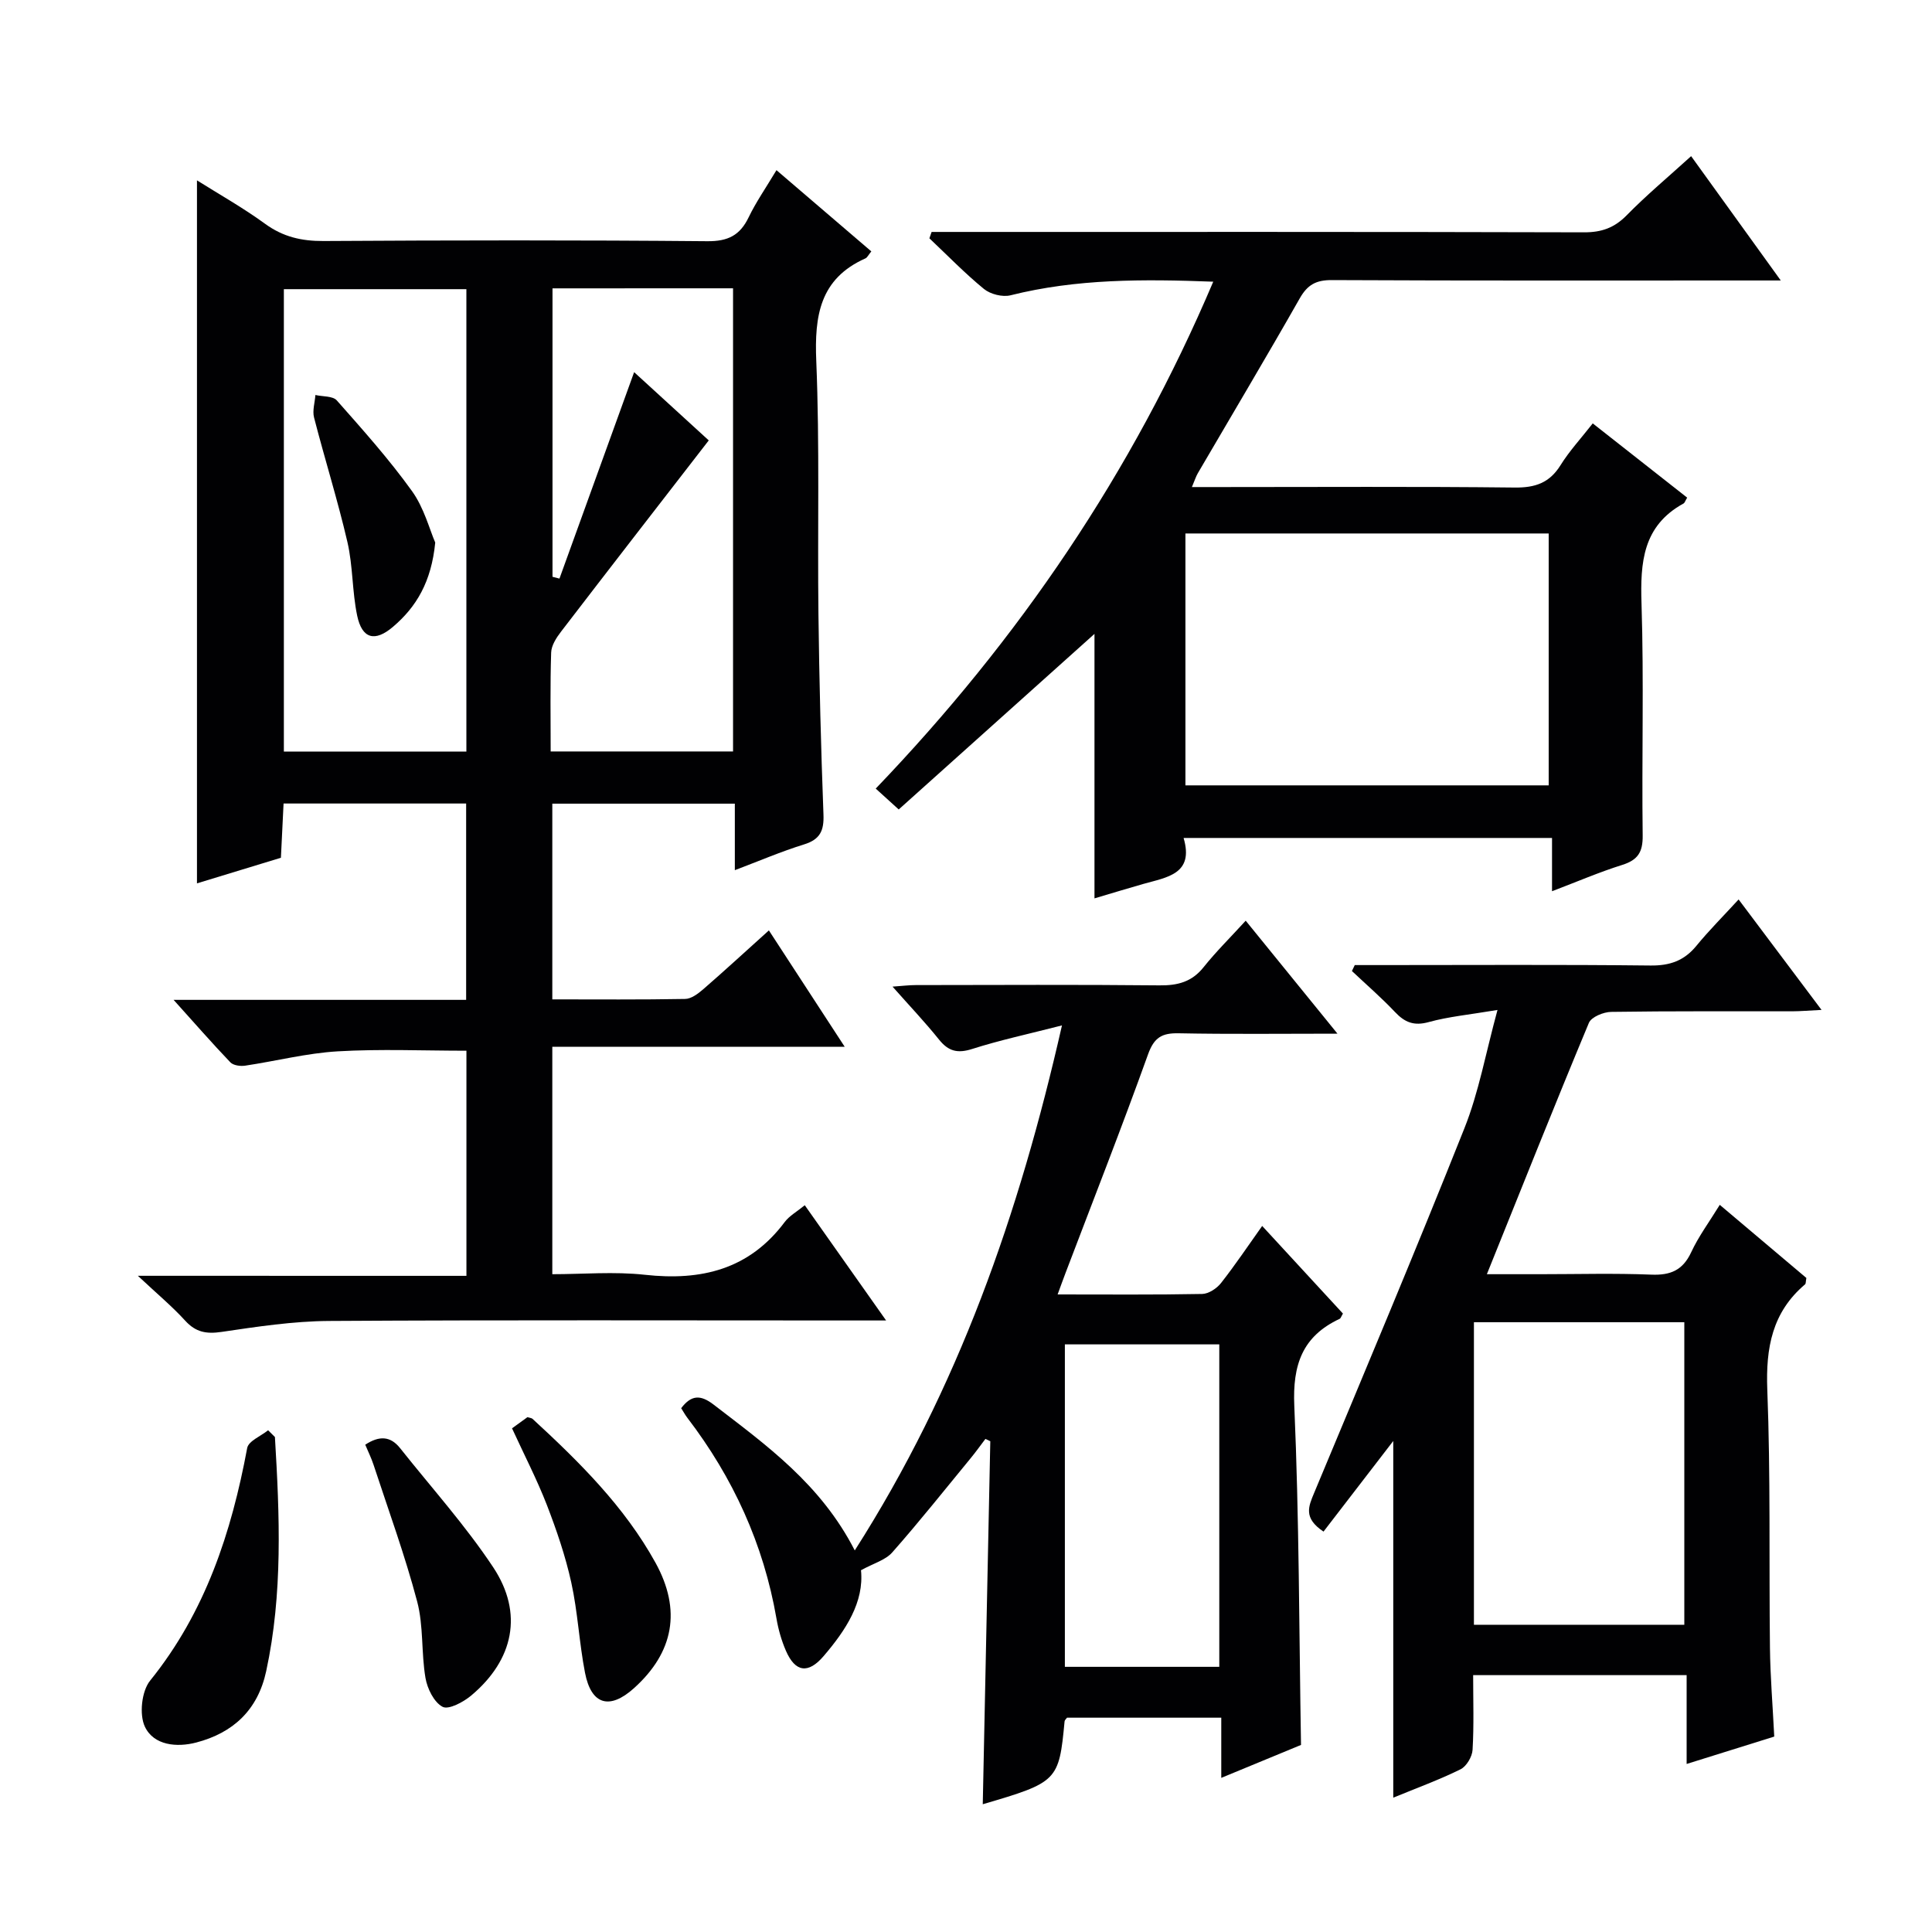
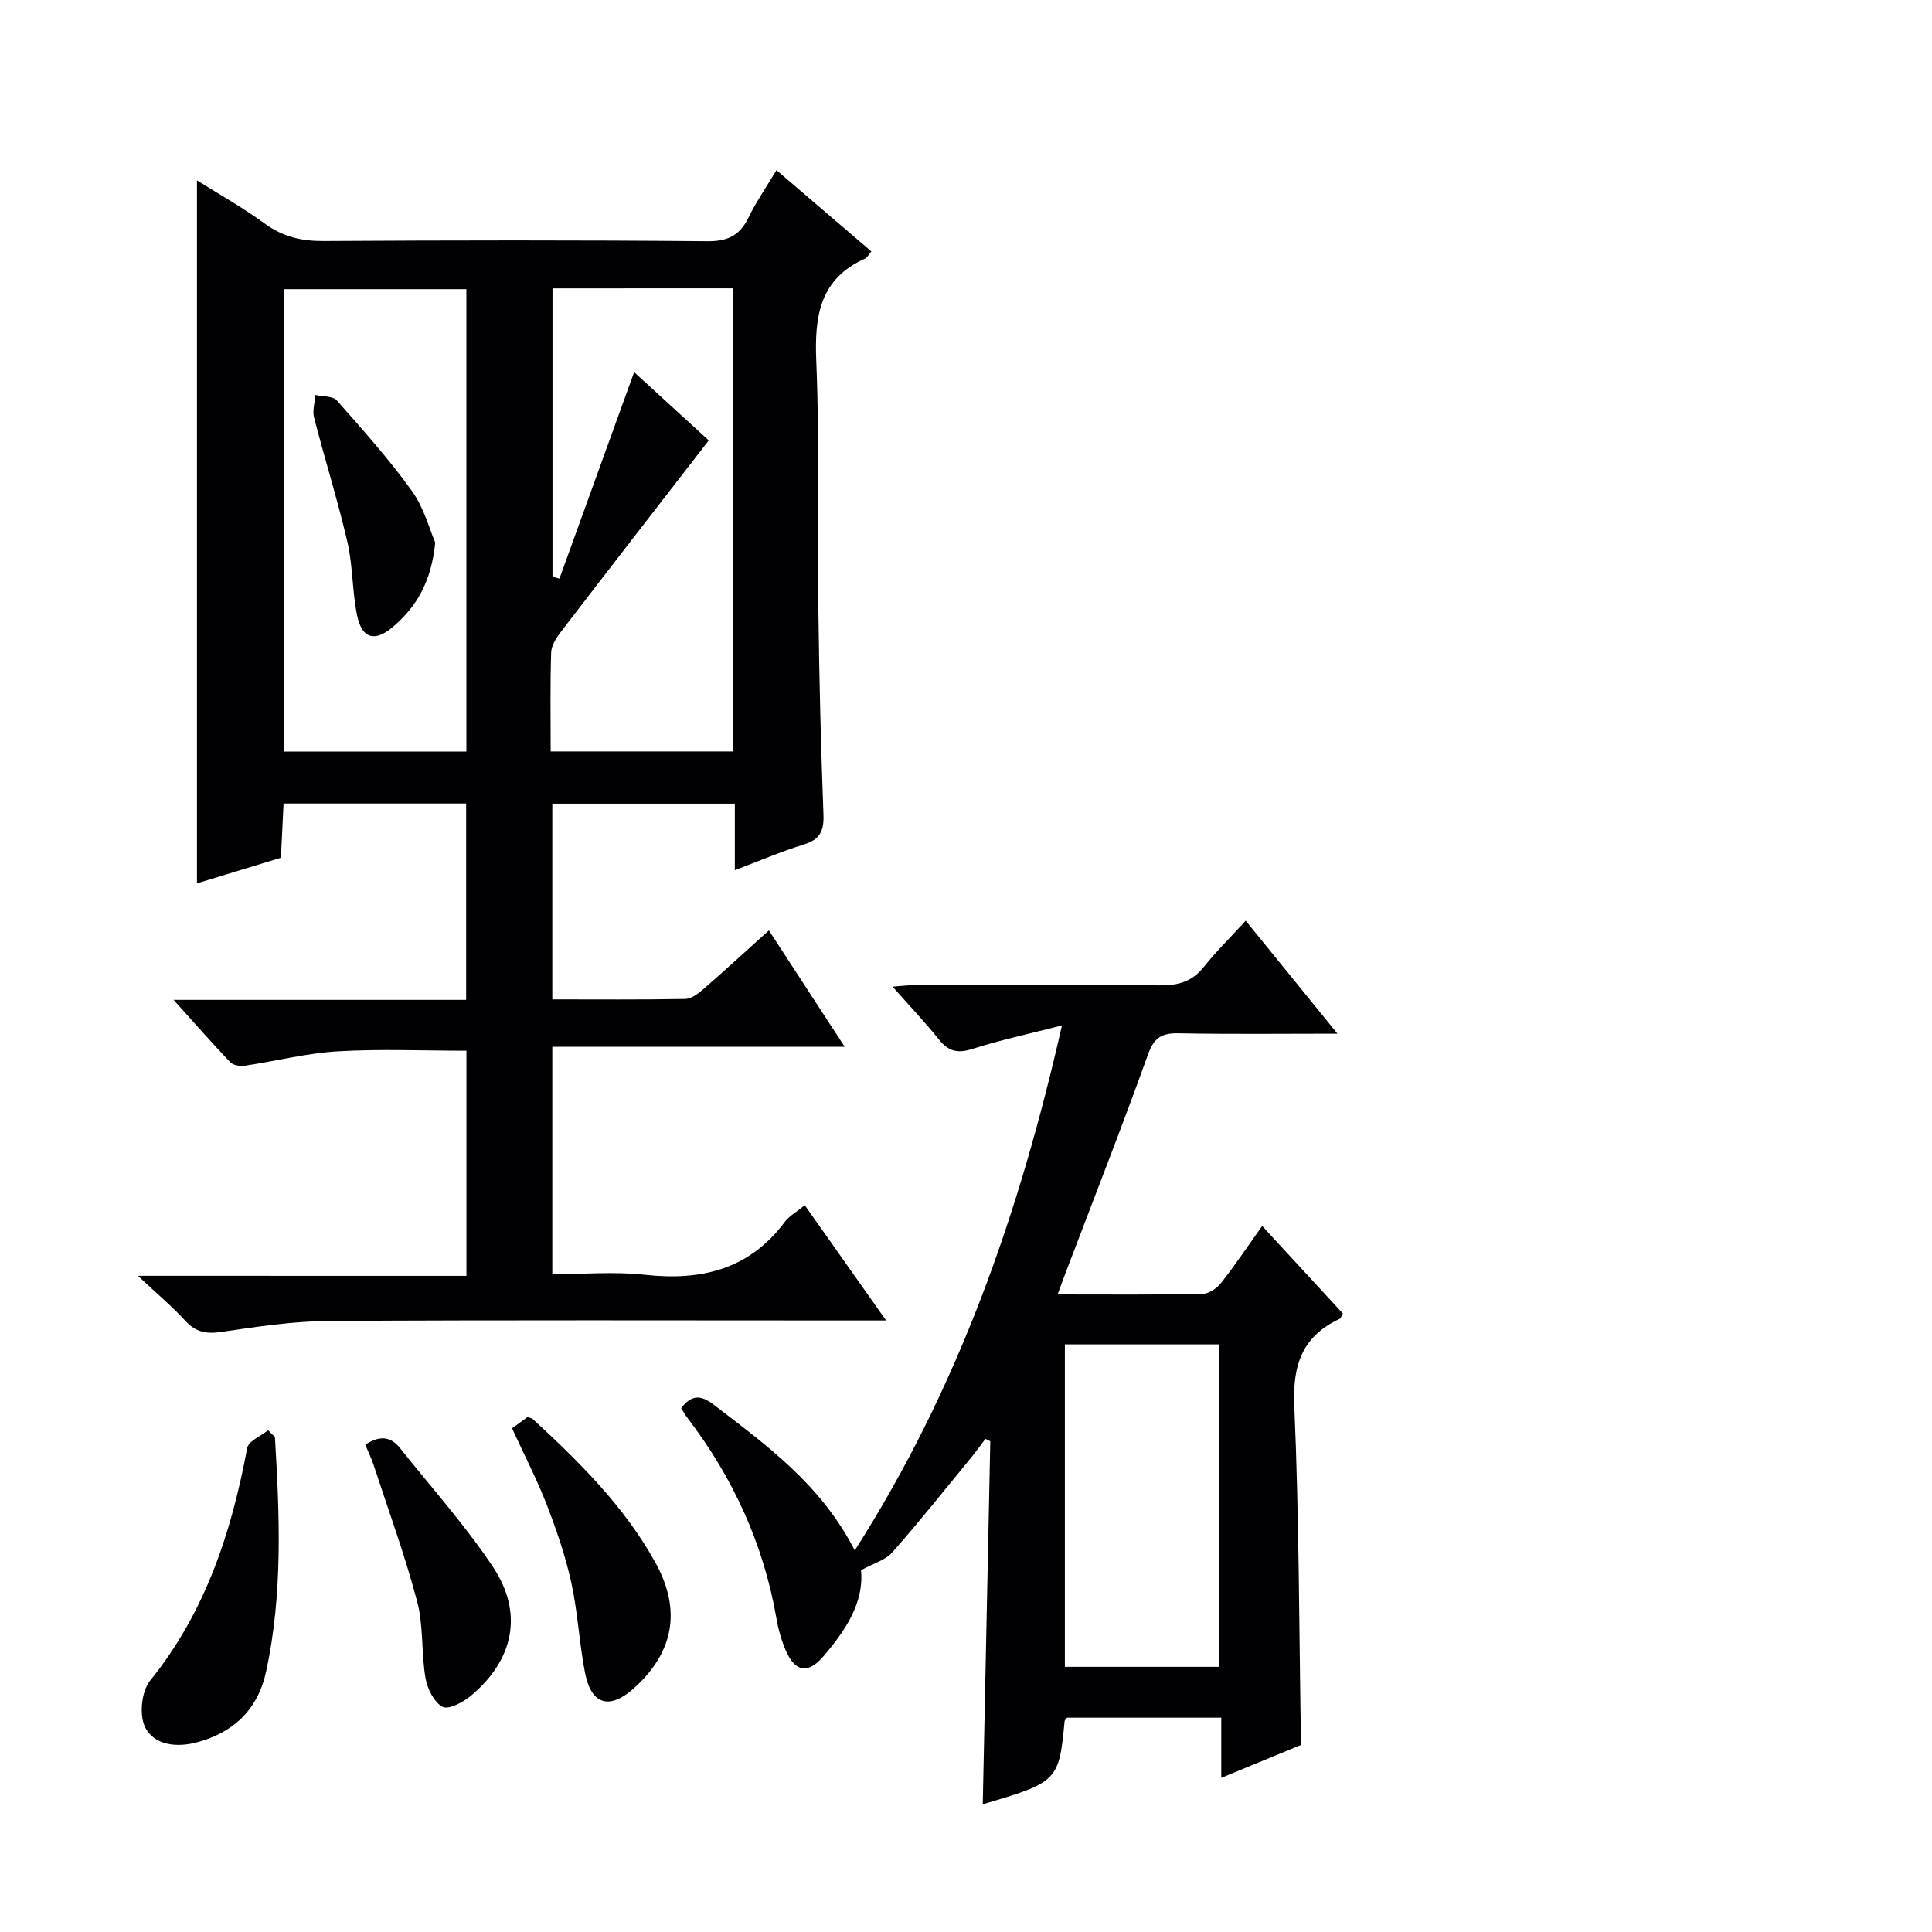
<svg xmlns="http://www.w3.org/2000/svg" enable-background="new 0 0 400 400" viewBox="0 0 400 400">
  <path d="m96.57 264.15c0-16.1 0-31.2 0-46.61-8.9 0-17.81-.39-26.67.13-6.43.38-12.78 2.02-19.18 2.97-.98.14-2.42-.06-3.03-.7-3.75-3.92-7.33-8.02-11.75-12.93h60.57c0-13.79 0-27.04 0-40.65-12.44 0-24.85 0-37.8 0-.18 3.59-.36 7.32-.55 11.23-5.98 1.83-11.8 3.6-17.38 5.3 0-48.58 0-96.93 0-145.55 4.49 2.83 9.5 5.64 14.11 9 3.71 2.7 7.53 3.58 12.06 3.56 26.5-.16 52.99-.2 79.49.04 4.29.04 6.77-1.22 8.57-4.97 1.51-3.13 3.52-6.02 5.75-9.74 6.67 5.71 13.13 11.25 19.64 16.82-.61.73-.84 1.28-1.23 1.45-9.44 4.21-10.56 11.88-10.17 21.23.72 17.47.24 34.98.45 52.48.17 13.81.52 27.63 1.04 41.43.13 3.35-.7 5.16-4.03 6.19-4.71 1.46-9.27 3.42-14.32 5.33 0-4.82 0-9.09 0-13.77-12.67 0-25.06 0-37.79 0v40.52c9.28 0 18.39.08 27.51-.09 1.27-.02 2.68-1.1 3.74-2.01 4.39-3.81 8.67-7.75 13.59-12.18 5.19 7.98 10.21 15.68 15.7 24.1-20.54 0-40.38 0-60.54 0v47.08c6.33 0 12.82-.58 19.17.12 11.68 1.29 21.6-1.1 28.95-10.93.96-1.28 2.5-2.12 4.15-3.47 5.45 7.72 10.76 15.24 16.84 23.86-3.09 0-4.99 0-6.88 0-36.16 0-72.32-.12-108.48.1-7.42.05-14.87 1.18-22.24 2.27-3.14.46-5.33.07-7.51-2.32-2.68-2.94-5.77-5.52-9.81-9.3 23.47.01 45.45.01 68.03.01zm-.01-204.28c-12.79 0-25.3 0-37.79 0v95.73h37.79c0-32.07 0-63.8 0-95.73zm17.83-.17v59.72c.48.12.96.25 1.44.37 5.14-14.22 10.29-28.44 15.46-42.74 4.94 4.52 10.31 9.43 15.45 14.13-10.28 13.28-20.47 26.41-30.58 39.59-.97 1.26-2.01 2.87-2.05 4.35-.22 6.77-.1 13.55-.1 20.46h37.76c0-32.1 0-63.85 0-95.89-12.49.01-24.75.01-37.38.01z" fill="#010103" />
-   <path d="m350.13 32.33c6.17 8.56 11.99 16.63 18.56 25.74-2.61 0-4.3 0-5.98 0-28.99 0-57.98.06-86.97-.08-3.26-.02-5.04.96-6.64 3.78-6.9 12.14-14.06 24.14-21.1 36.2-.39.67-.62 1.42-1.23 2.87h5.84c20.33 0 40.66-.13 60.98.1 4.27.05 7.22-.96 9.51-4.64 1.83-2.94 4.23-5.53 6.66-8.64 6.61 5.19 13.1 10.3 19.55 15.37-.41.68-.51 1.08-.75 1.21-8.44 4.63-8.98 12.19-8.7 20.77.51 15.98.03 31.99.24 47.98.04 3.44-1 5.06-4.23 6.08-4.72 1.48-9.28 3.45-14.54 5.45 0-3.89 0-7.26 0-11.03-25.55 0-50.58 0-76.28 0 2.21 7.5-3.45 8.13-8.34 9.52-3.18.9-6.33 1.87-10.11 2.99 0-18.61 0-36.85 0-54.76-13.55 12.16-26.96 24.18-40.53 36.35-1.93-1.75-3.22-2.92-4.76-4.32 29.7-30.98 53.09-65.39 69.88-104.95-14.49-.55-28.31-.61-41.98 2.82-1.65.41-4.15-.22-5.49-1.31-3.97-3.25-7.56-6.96-11.3-10.49.15-.44.31-.88.46-1.32h5.13c43.32 0 86.64-.04 129.96.08 3.62.01 6.26-.93 8.8-3.51 4.07-4.15 8.54-7.89 13.36-12.26zm-104.7 78.12v52.15h75.21c0-17.62 0-34.84 0-52.15-25.24 0-50.12 0-75.21 0z" fill="#010103" />
  <path d="m176.97 321c21.42-33.56 34.02-69.59 42.9-108.7-7.02 1.8-12.9 3.06-18.6 4.88-3.01.96-4.9.49-6.85-1.94-2.89-3.6-6.08-6.96-9.63-10.97 2.03-.14 3.42-.32 4.81-.32 16.82-.02 33.65-.11 50.47.06 3.75.04 6.68-.71 9.11-3.75 2.58-3.23 5.54-6.15 8.73-9.64 6.55 8.06 12.44 15.31 19 23.39-11.69 0-22.29.13-32.88-.08-3.47-.07-5.08.86-6.34 4.36-5.44 15.15-11.33 30.14-17.05 45.18-.52 1.36-1.01 2.73-1.67 4.53 10.32 0 20.13.09 29.93-.1 1.34-.03 3.02-1.14 3.9-2.26 2.96-3.77 5.63-7.76 8.52-11.82 5.76 6.25 11.27 12.23 16.72 18.14-.35.59-.45.98-.68 1.09-7.73 3.62-9.76 9.52-9.39 18 1.01 23.25.99 46.54 1.39 70.22-5.12 2.11-10.6 4.37-16.51 6.82 0-4.39 0-8.2 0-12.46-10.81 0-21.35 0-31.93 0-.16.23-.48.48-.51.76-1.16 12.33-1.45 12.62-16.94 17.16.52-25.02 1.04-50.09 1.56-75.16-.34-.16-.68-.32-1.01-.48-1.01 1.33-1.98 2.69-3.04 3.98-5.38 6.54-10.65 13.18-16.25 19.52-1.41 1.6-3.88 2.26-6.47 3.69.66 6.57-3.11 12.38-7.75 17.79-3.18 3.71-5.86 3.35-7.8-1.13-.91-2.1-1.56-4.38-1.95-6.65-2.67-15.4-8.97-29.16-18.43-41.54-.49-.64-.88-1.37-1.3-2.02 2.09-2.74 3.98-2.85 6.73-.73 10.92 8.4 22.18 16.45 29.21 30.18zm43.5-42.66v66.76h31.97c0-22.57 0-44.64 0-66.76-10.83 0-21.26 0-31.97 0z" fill="#010103" />
-   <path d="m310.04 209.1c-5.83.98-10.14 1.38-14.24 2.51-3.06.85-4.97.06-7-2.1-2.81-2.97-5.92-5.66-8.9-8.47.2-.41.39-.82.59-1.23h5.22c18.66 0 37.32-.12 55.98.09 4.02.05 6.99-.98 9.53-4.08 2.63-3.21 5.58-6.15 8.74-9.6 5.87 7.83 11.19 14.91 17.17 22.87-2.62.13-4.34.28-6.05.29-12.5.02-24.99-.07-37.49.12-1.6.02-4.12 1.05-4.63 2.28-7.09 16.99-13.89 34.09-21.12 52.03h11.06c7.66 0 15.34-.22 22.99.09 3.98.16 6.52-.91 8.26-4.65 1.52-3.27 3.71-6.22 5.91-9.8 6.26 5.29 12.17 10.28 17.93 15.14-.14.73-.09 1.17-.27 1.32-6.82 5.78-8.15 13.15-7.82 21.81.69 17.8.34 35.64.55 53.47.07 5.97.57 11.94.89 18.35-5.97 1.87-11.74 3.67-18.14 5.67 0-6.25 0-12.11 0-18.39-14.92 0-29.3 0-44.2 0 0 5.23.18 10.36-.12 15.46-.08 1.43-1.26 3.43-2.5 4.04-4.42 2.18-9.09 3.88-13.92 5.87 0-25.16 0-49.93 0-73.85-4.53 5.89-9.49 12.34-14.44 18.76-4.22-2.81-3.11-5.2-1.94-8.01 10.48-25.11 21.04-50.19 31.1-75.47 2.98-7.46 4.41-15.54 6.86-24.52zm-4.88 127.29h43.56c0-21.06 0-41.69 0-62.64-14.61 0-29 0-43.56 0z" fill="#010103" />
  <path d="m56.92 297.52c.97 16.21 1.66 32.41-1.81 48.49-1.74 8.04-6.84 12.76-14.48 14.76-4.02 1.05-8.79.61-10.63-3.27-1.2-2.52-.68-7.36 1.07-9.53 11.45-14.18 16.84-30.66 20.11-48.18.27-1.44 2.83-2.46 4.33-3.67.47.47.94.94 1.41 1.4z" fill="#010103" />
  <path d="m106.01 295.72c1.14-.82 2.2-1.59 3.19-2.31.46.15.85.16 1.06.35 9.68 8.92 19.03 18.15 25.46 29.8 5.4 9.8 3.77 18.54-4.45 25.95-5.05 4.55-8.86 3.48-10.15-3.18-1.2-6.17-1.49-12.53-2.84-18.67-1.2-5.47-3.04-10.84-5.06-16.08-2.03-5.22-4.62-10.23-7.21-15.86z" fill="#010103" />
  <path d="m75.62 299.11c2.9-1.9 5.21-1.81 7.22.72 6.49 8.18 13.53 16 19.28 24.67 6.29 9.5 4.23 19.17-4.56 26.54-1.62 1.36-4.67 2.99-5.92 2.34-1.78-.93-3.17-3.76-3.55-5.98-.89-5.22-.38-10.75-1.72-15.82-2.53-9.58-5.95-18.92-9.04-28.34-.45-1.37-1.1-2.67-1.71-4.13z" fill="#010103" />
  <path d="m90.11 112.33c-.8 8.14-3.9 13.32-8.75 17.45-3.75 3.19-6.4 2.48-7.41-2.31-1.05-5-.87-10.27-2.02-15.24-2.01-8.66-4.69-17.17-6.91-25.79-.37-1.43.17-3.1.28-4.66 1.51.35 3.59.18 4.43 1.12 5.38 6.08 10.82 12.17 15.55 18.75 2.52 3.49 3.66 7.99 4.83 10.68z" fill="#010103" />
</svg>